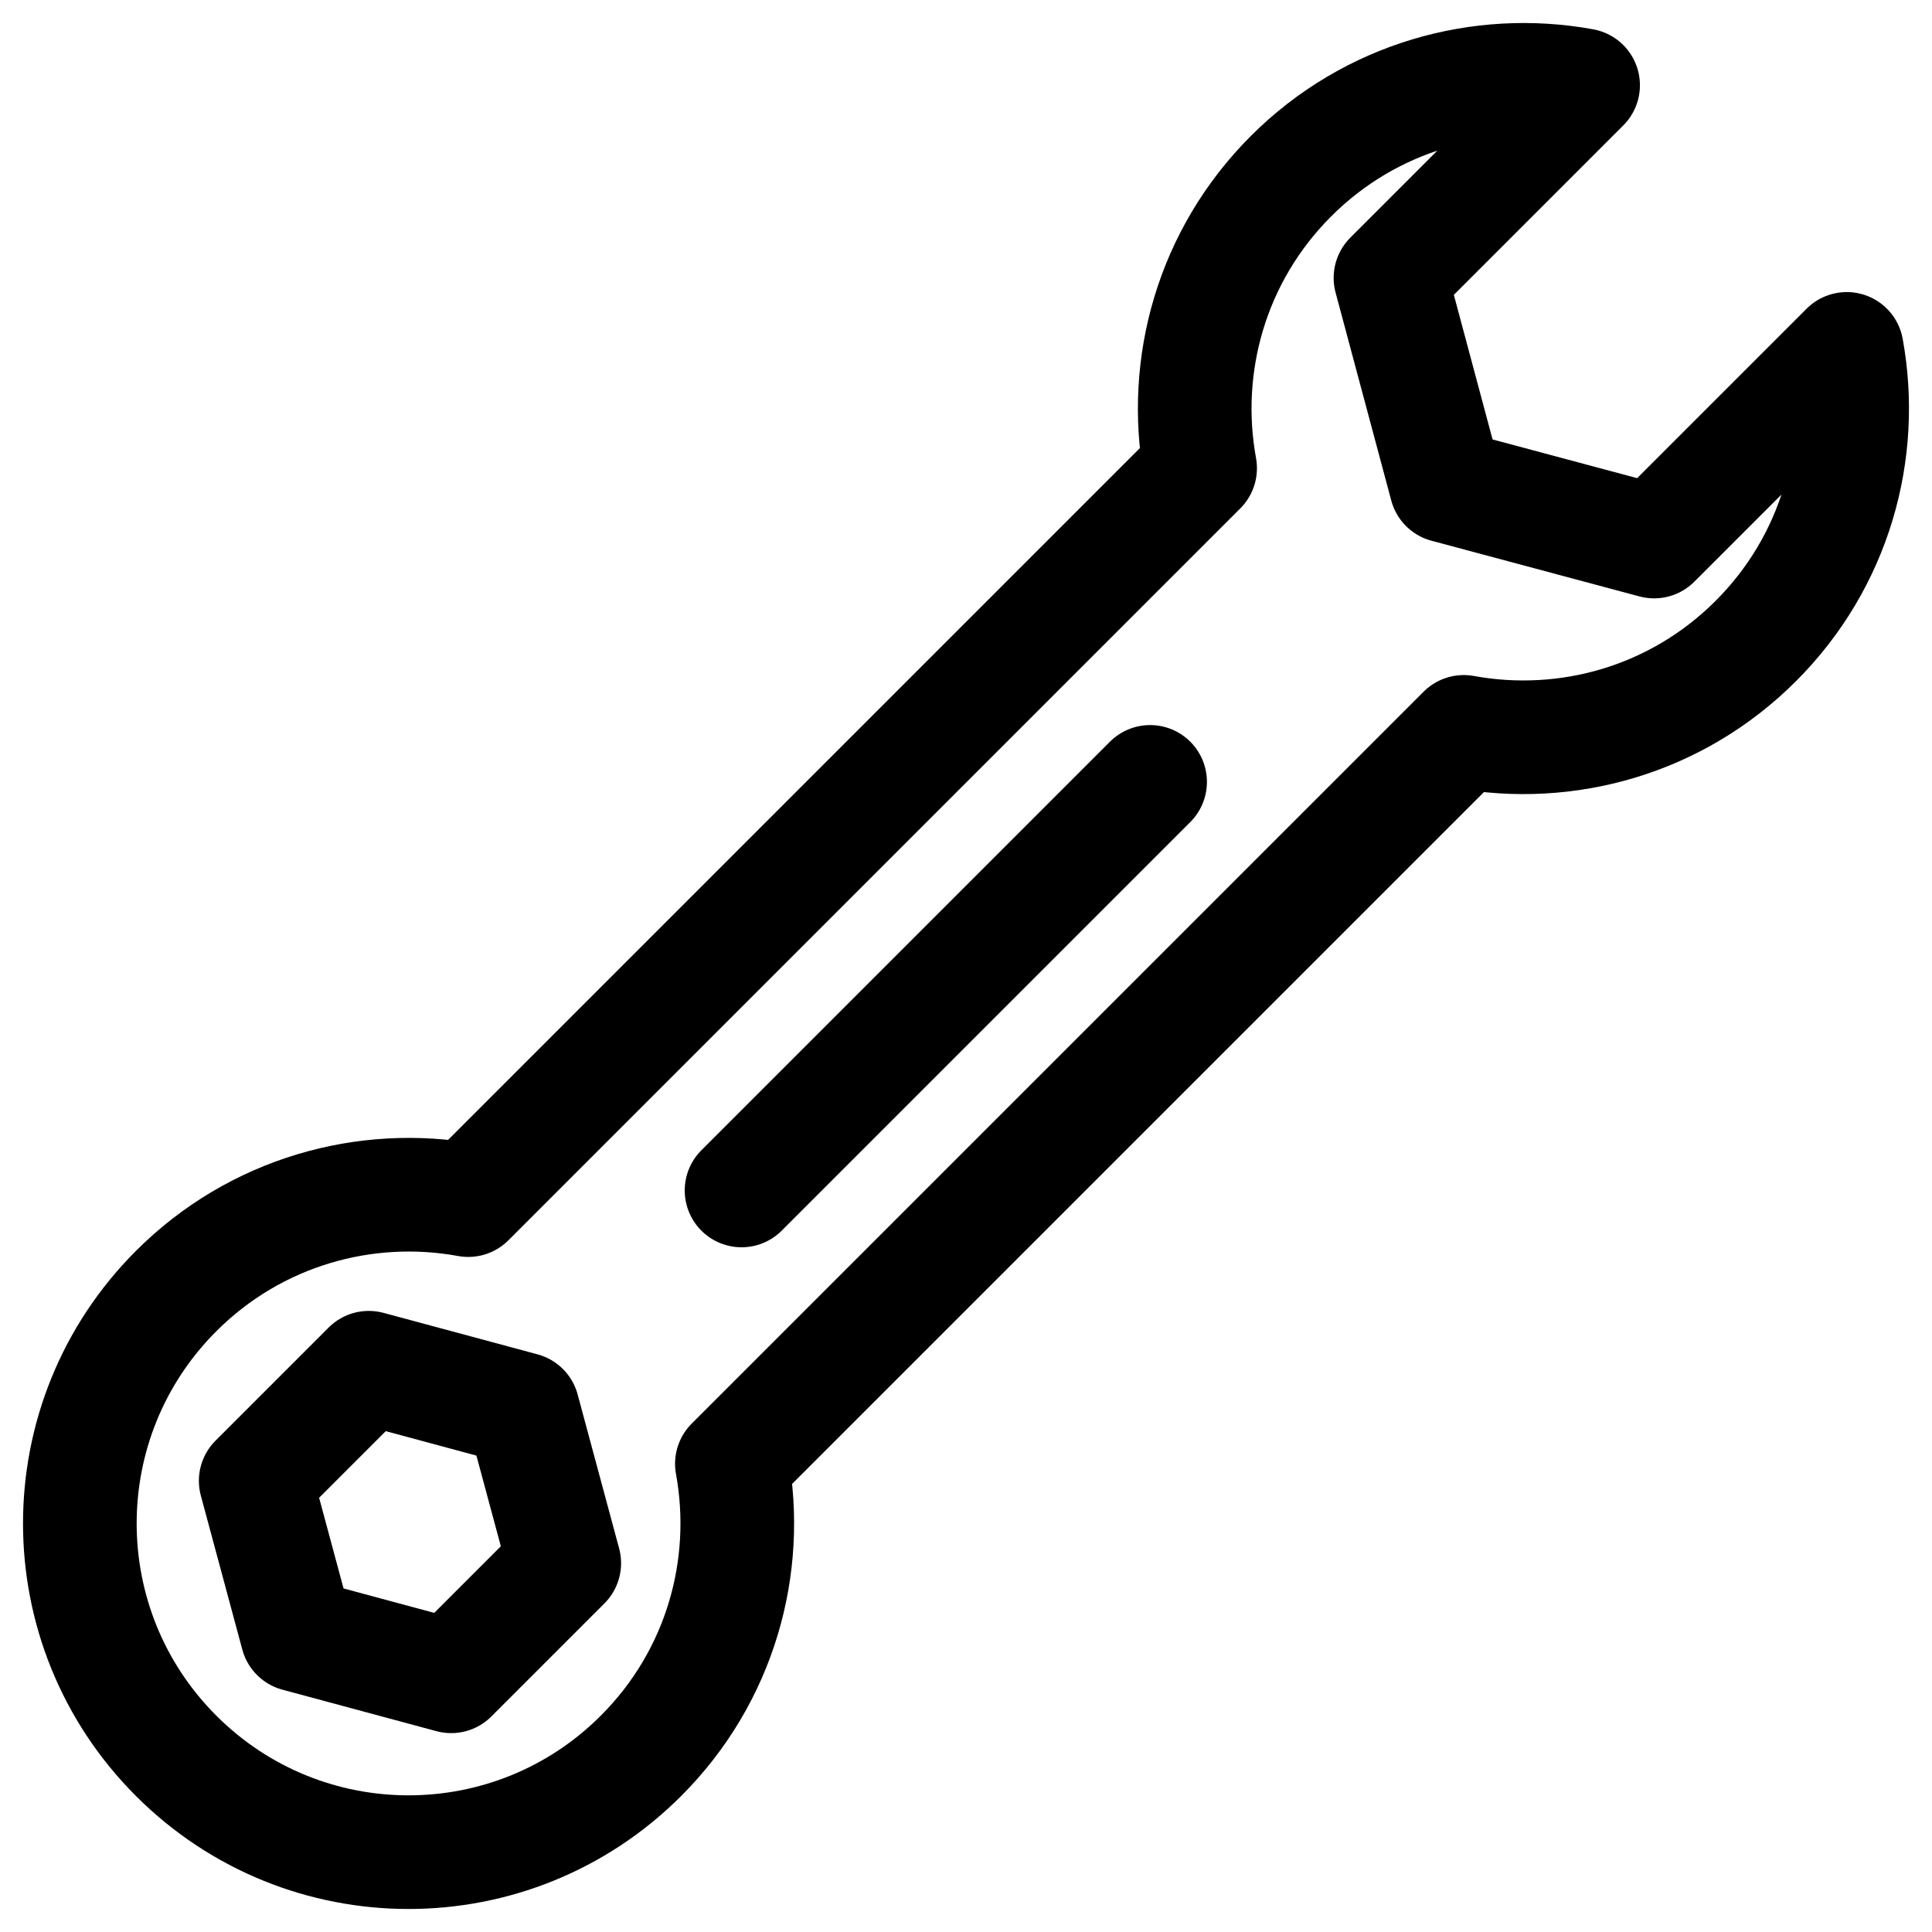
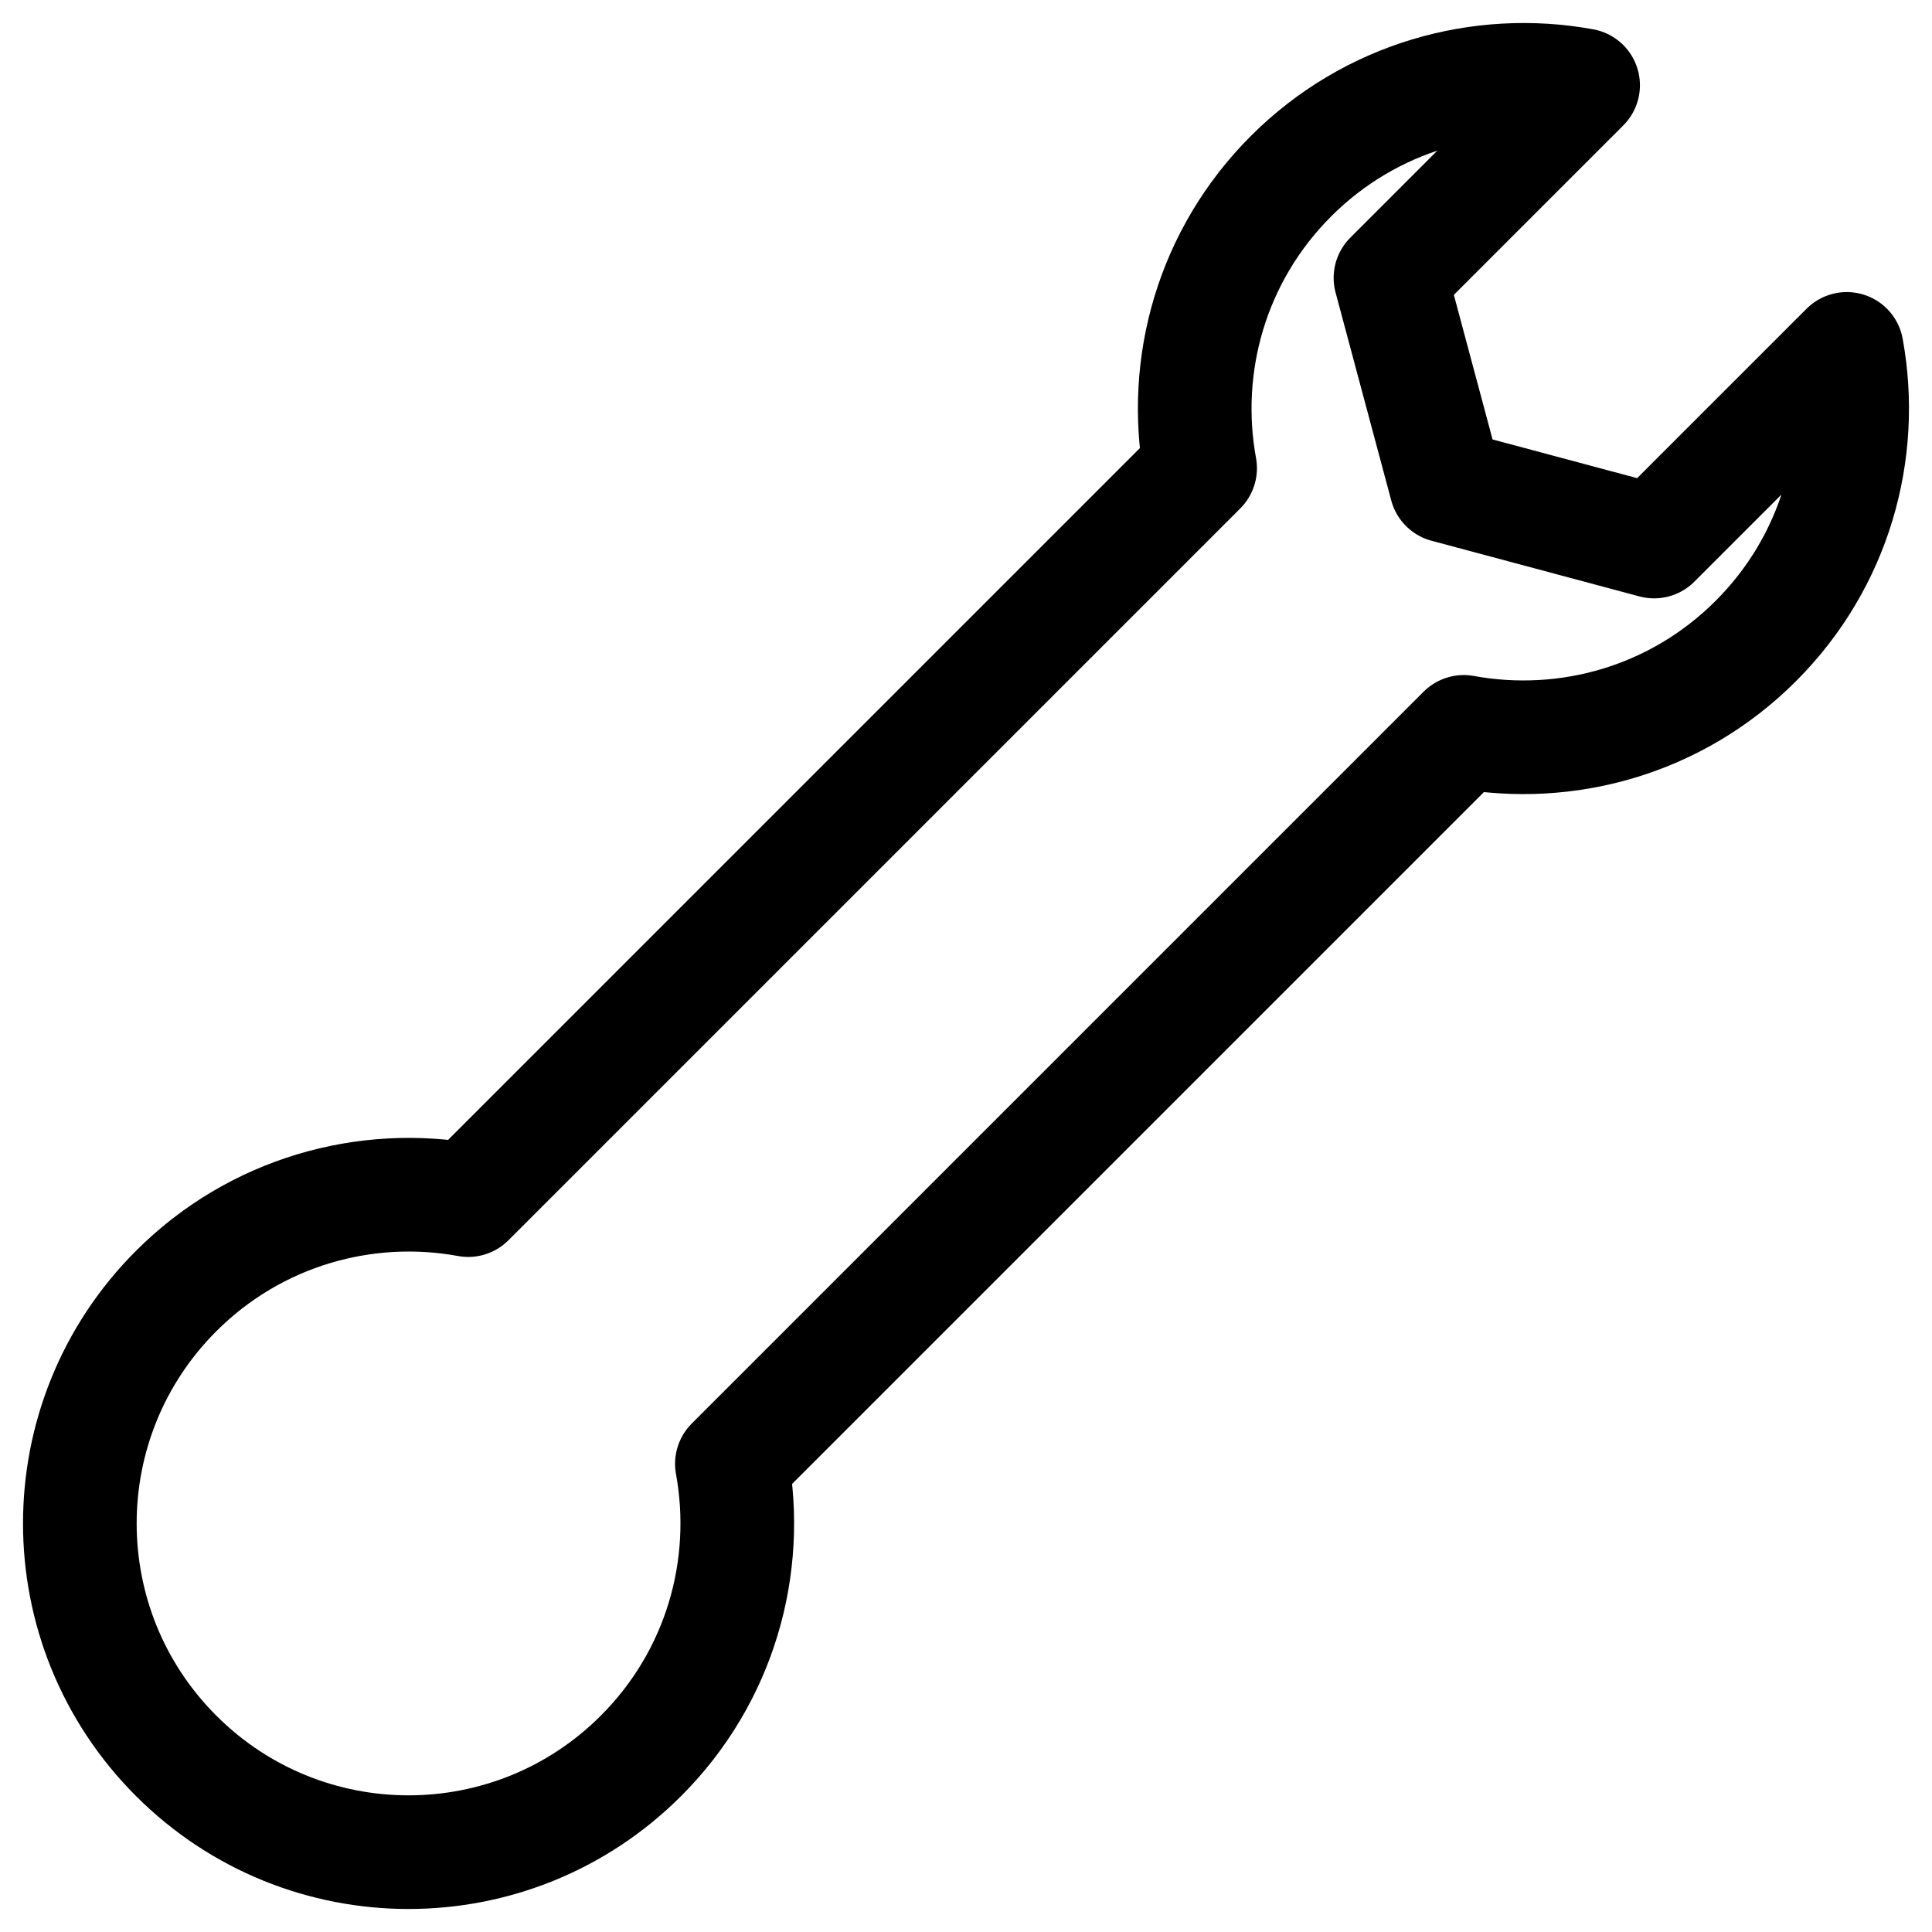
<svg xmlns="http://www.w3.org/2000/svg" id="Layer_1" width="34" height="34" viewBox="0 0 34 34">
  <defs>
    <style>.cls-1{fill:none;stroke:#000;stroke-linecap:round;stroke-linejoin:round;stroke-width:2px;}</style>
  </defs>
  <path class="cls-1" d="m29.11,9.53l3.39-3.39c.33,1.81-.2,3.74-1.6,5.14s-3.33,1.93-5.14,1.6l-12.88,12.88c.33,1.81-.2,3.74-1.6,5.14-2.26,2.26-5.92,2.26-8.18,0s-2.26-5.92,0-8.18c1.4-1.4,3.34-1.93,5.14-1.6l12.88-12.88c-.33-1.81.2-3.74,1.6-5.14s3.34-1.93,5.14-1.6l-3.39,3.39.98,3.66,3.66.98Z" />
-   <polygon class="cls-1" points="6.49 24.07 4.5 26.06 5.23 28.77 7.94 29.5 9.93 27.51 9.2 24.8 6.49 24.07" />
-   <path class="cls-1" d="m13.05,20.95l7.19-7.19" />
</svg>